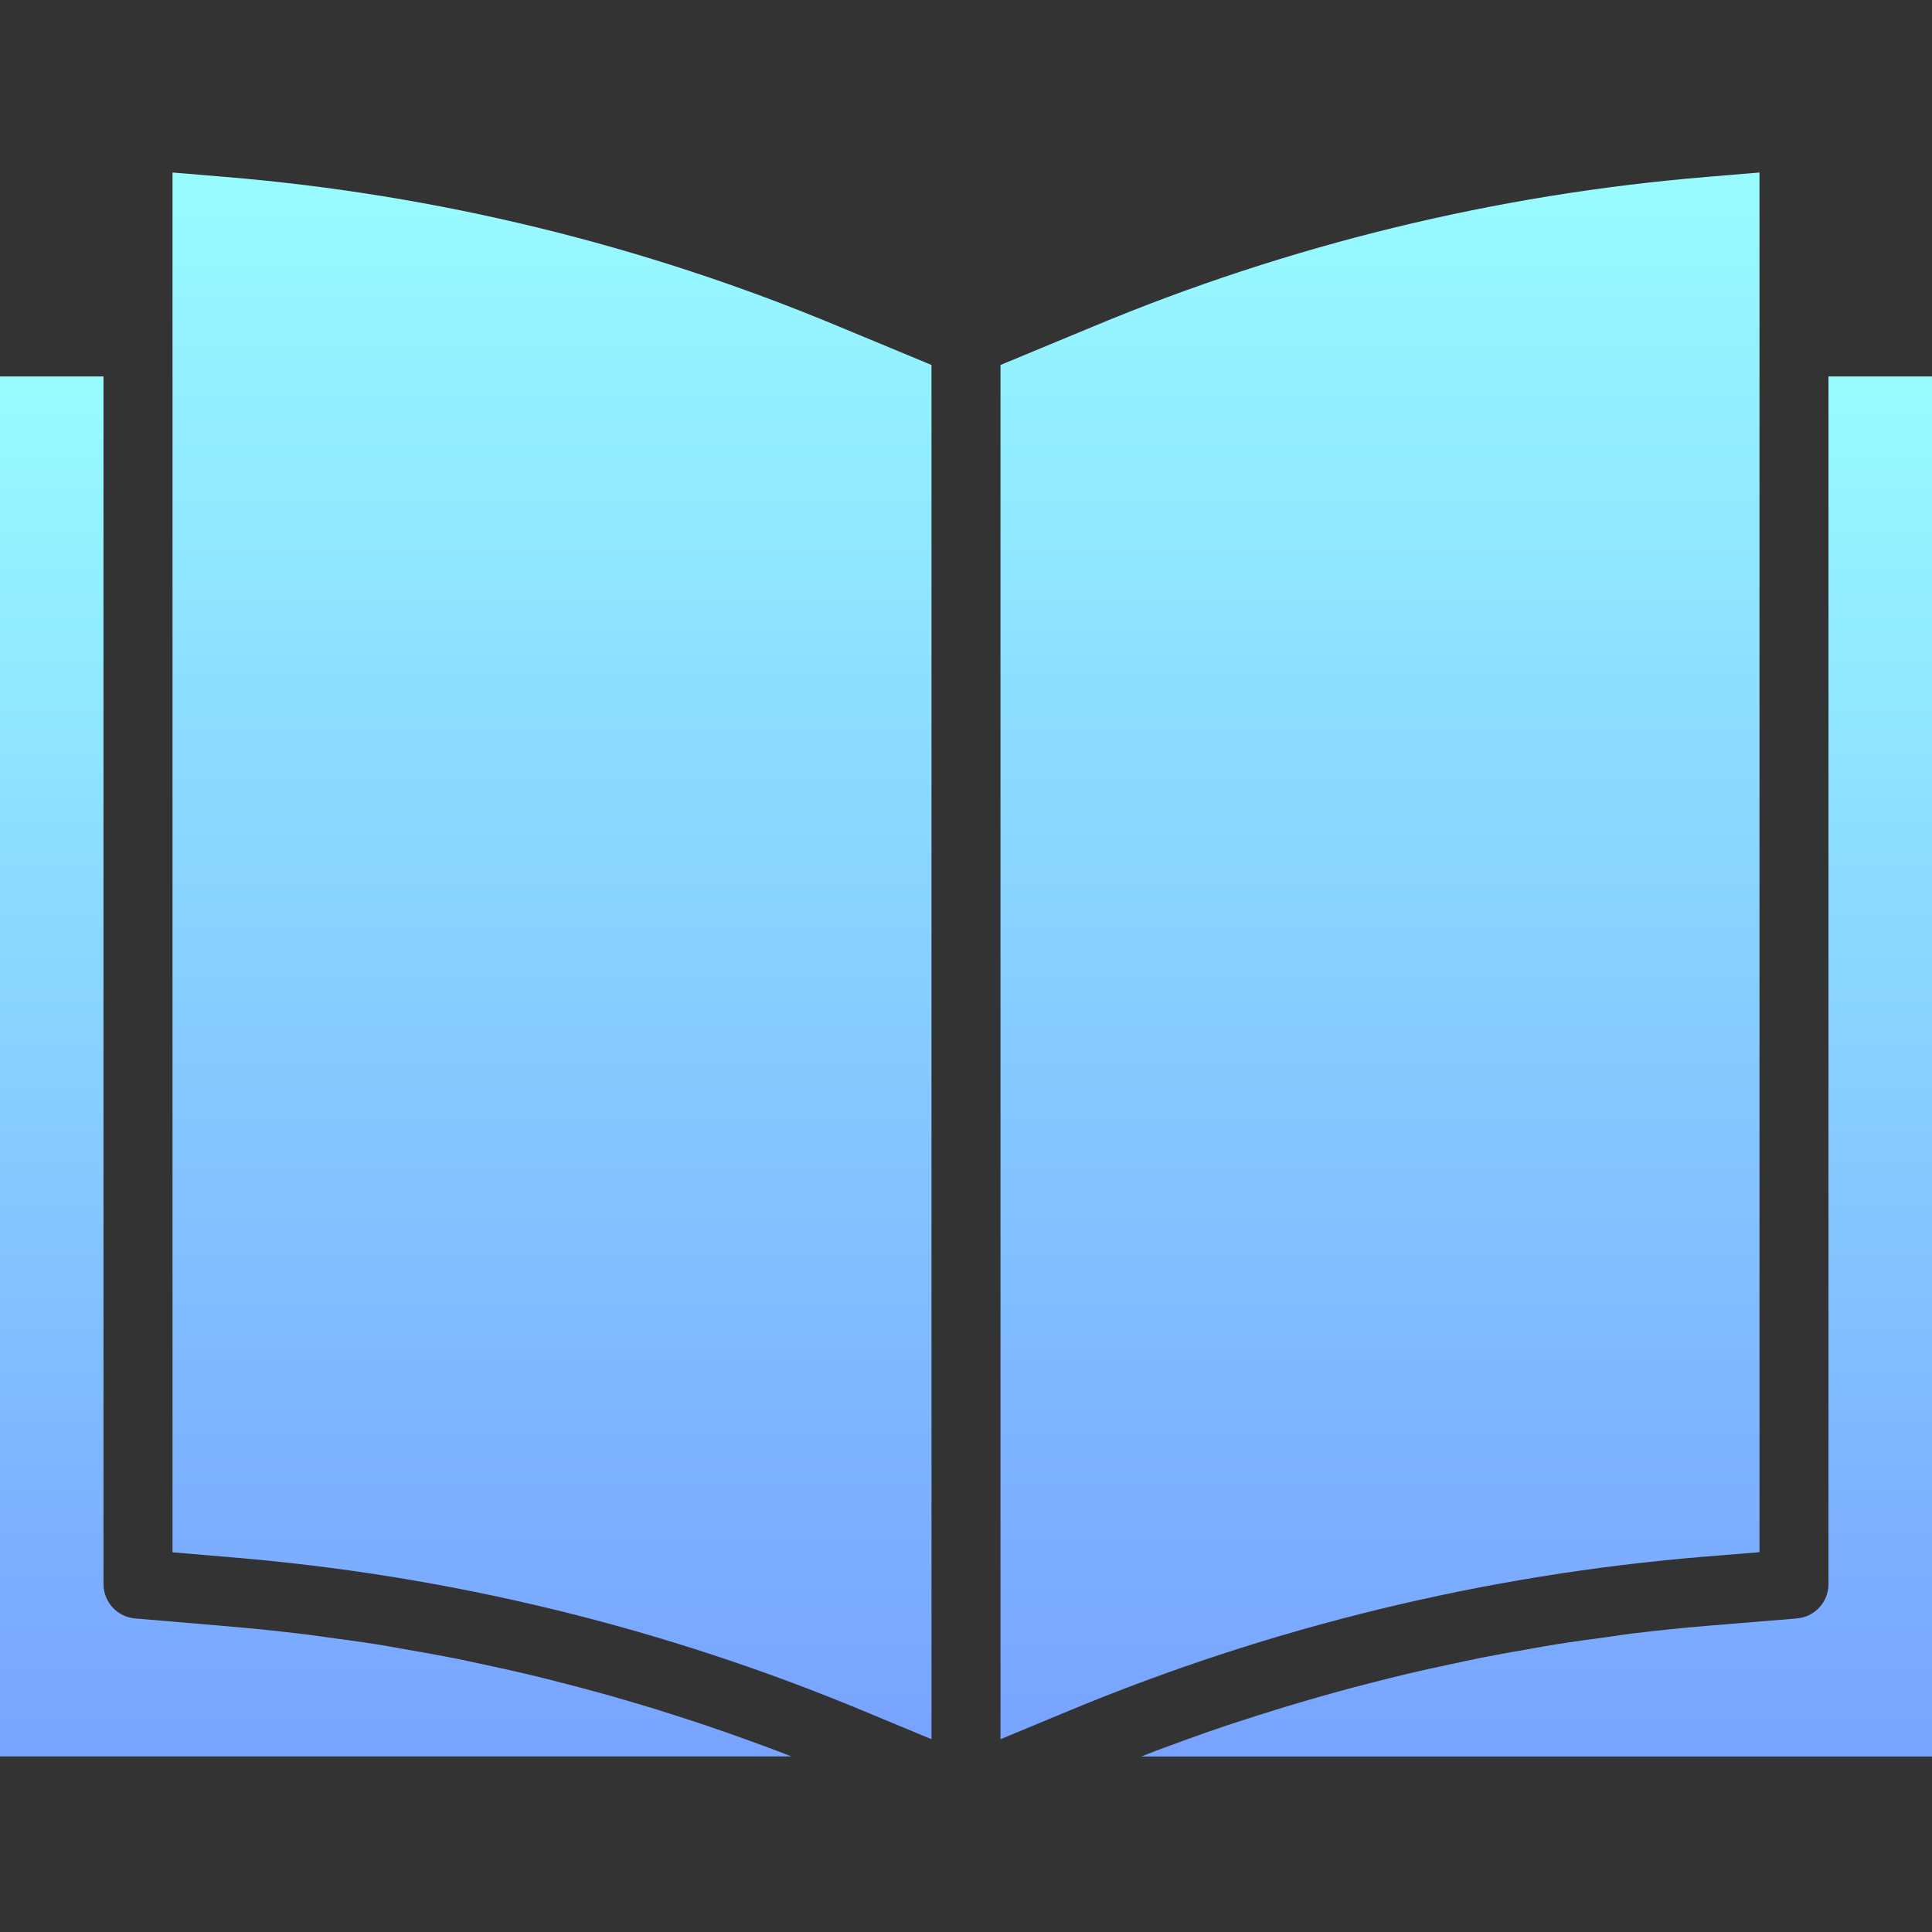
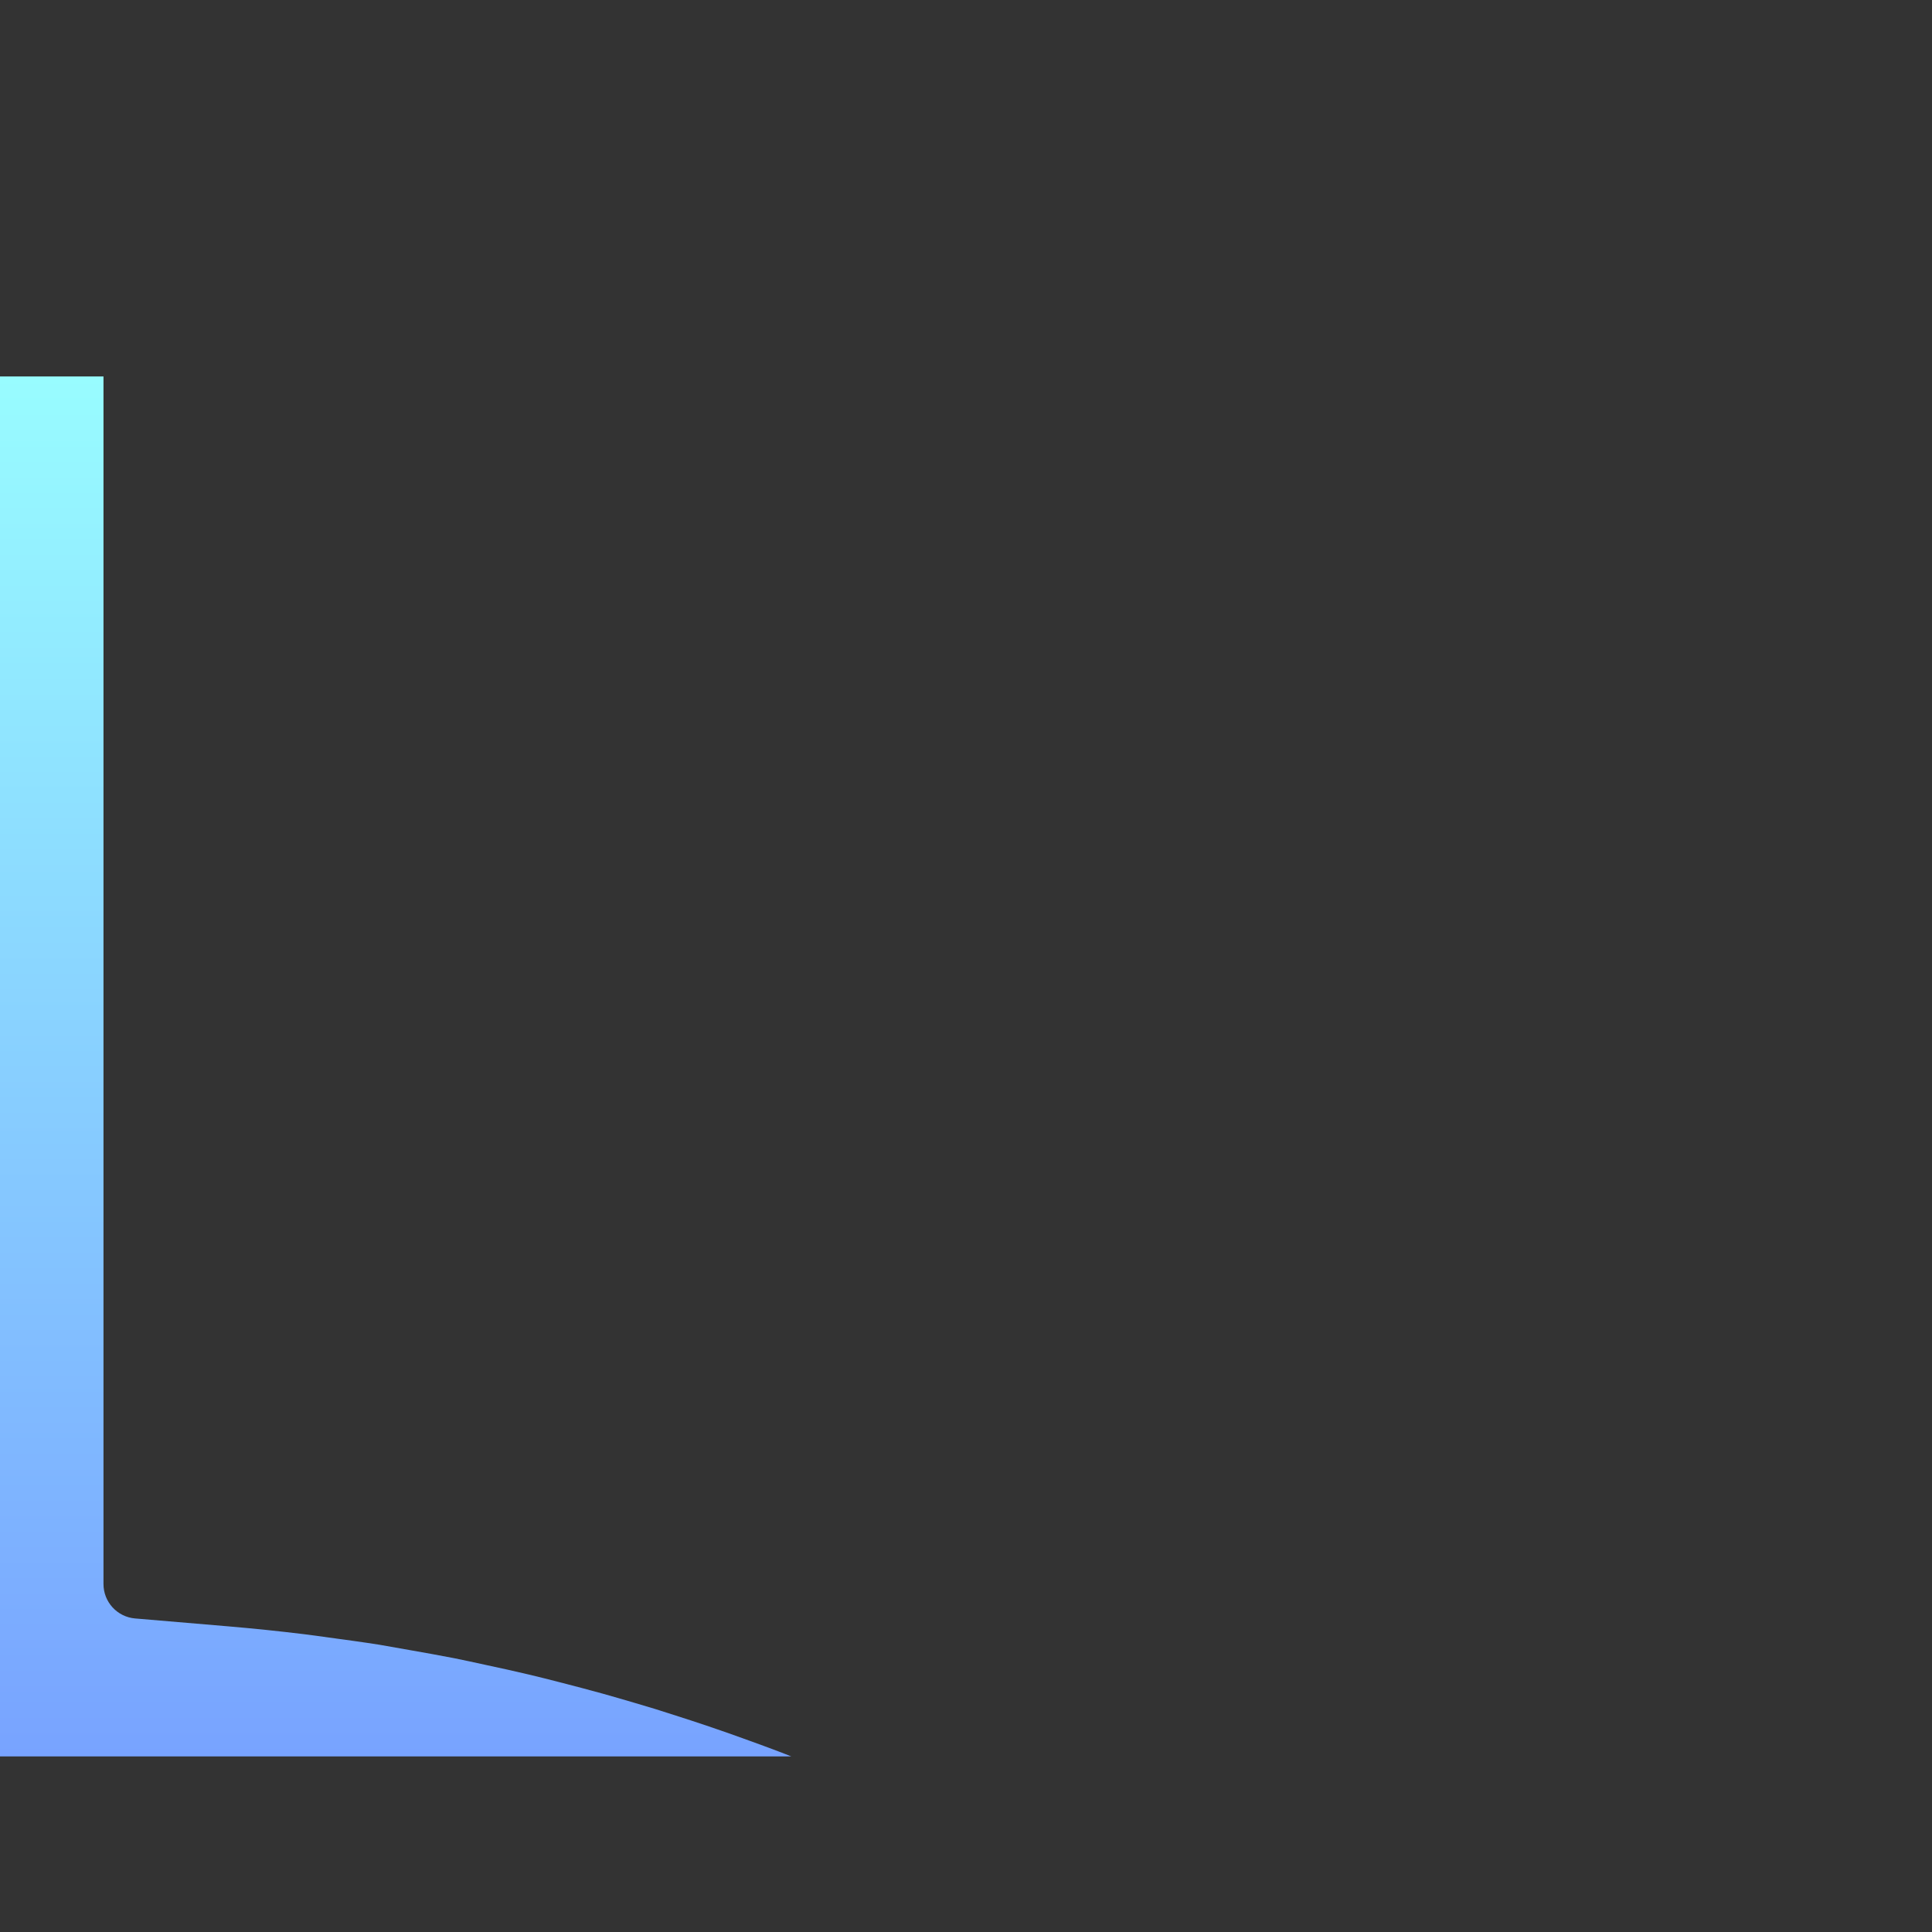
<svg xmlns="http://www.w3.org/2000/svg" width="69" height="69" viewBox="0 0 69 69" fill="none">
  <rect x="0" y="0" width="69" height="69" fill="#333333" stroke="none" />
-   <path d="M62.839 55.435V6.161L60.959 6.318C53.419 6.942 46.023 8.744 39.042 11.661L35.732 13.035V62.115L38.142 61.113C45.367 58.107 53.016 56.248 60.814 55.6L62.839 55.435Z" fill="url(#paint0_linear)" />
-   <path d="M69 13.445H65.303V56.57C65.306 57.212 64.813 57.749 64.172 57.802L61.017 58.061C60.106 58.136 59.198 58.229 58.293 58.34C57.999 58.376 57.707 58.423 57.416 58.464C56.806 58.545 56.197 58.627 55.59 58.724C55.236 58.78 54.885 58.846 54.532 58.908C53.989 59.003 53.444 59.098 52.902 59.205C52.532 59.279 52.163 59.362 51.785 59.442C51.269 59.551 50.753 59.663 50.24 59.785C49.856 59.877 49.473 59.974 49.091 60.071C48.592 60.195 48.096 60.328 47.6 60.466C47.214 60.572 46.829 60.684 46.444 60.797C45.951 60.943 45.466 61.09 44.979 61.246C44.598 61.369 44.217 61.492 43.837 61.615C43.35 61.779 42.865 61.949 42.382 62.124C42.013 62.258 41.642 62.393 41.265 62.534C41.096 62.599 40.928 62.667 40.759 62.733H69V13.445Z" fill="url(#paint1_linear)" />
-   <path d="M8.041 6.318L6.161 6.161V55.439L8.348 55.625C16.141 56.277 23.783 58.148 30.995 61.17L33.268 62.115V13.035L29.962 11.662C22.98 8.745 15.583 6.942 8.041 6.318V6.318Z" fill="url(#paint2_linear)" />
  <path d="M0 13.445V62.73H28.261C28.109 62.671 27.957 62.607 27.804 62.551C27.452 62.416 27.096 62.288 26.741 62.159C26.241 61.977 25.741 61.8 25.237 61.631C24.872 61.508 24.506 61.388 24.14 61.272C23.64 61.107 23.138 60.953 22.636 60.808C22.266 60.7 21.896 60.591 21.527 60.488C21.02 60.347 20.513 60.215 20.004 60.084C19.634 59.989 19.264 59.894 18.886 59.805C18.37 59.682 17.851 59.569 17.332 59.458C16.963 59.378 16.593 59.296 16.224 59.222C15.686 59.117 15.147 59.022 14.607 58.927C14.253 58.865 13.899 58.804 13.545 58.74C12.95 58.646 12.352 58.566 11.755 58.485C11.453 58.445 11.153 58.397 10.852 58.363C9.948 58.253 9.044 58.16 8.141 58.083L4.824 57.802C4.184 57.747 3.694 57.211 3.696 56.57V13.445H0Z" fill="url(#paint3_linear)" />
  <defs>
    <linearGradient id="paint0_linear" x1="49.286" y1="6.161" x2="49.286" y2="62.115" gradientUnits="userSpaceOnUse">
      <stop stop-color="#98FCFF" />
      <stop offset="1" stop-color="#78A3FF" />
    </linearGradient>
    <linearGradient id="paint1_linear" x1="54.88" y1="13.445" x2="54.88" y2="62.733" gradientUnits="userSpaceOnUse">
      <stop stop-color="#98FCFF" />
      <stop offset="1" stop-color="#78A3FF" />
    </linearGradient>
    <linearGradient id="paint2_linear" x1="19.714" y1="6.161" x2="19.714" y2="62.115" gradientUnits="userSpaceOnUse">
      <stop stop-color="#98FCFF" />
      <stop offset="1" stop-color="#78A3FF" />
    </linearGradient>
    <linearGradient id="paint3_linear" x1="14.13" y1="13.445" x2="14.13" y2="62.73" gradientUnits="userSpaceOnUse">
      <stop stop-color="#98FCFF" />
      <stop offset="1" stop-color="#78A3FF" />
    </linearGradient>
  </defs>
</svg>